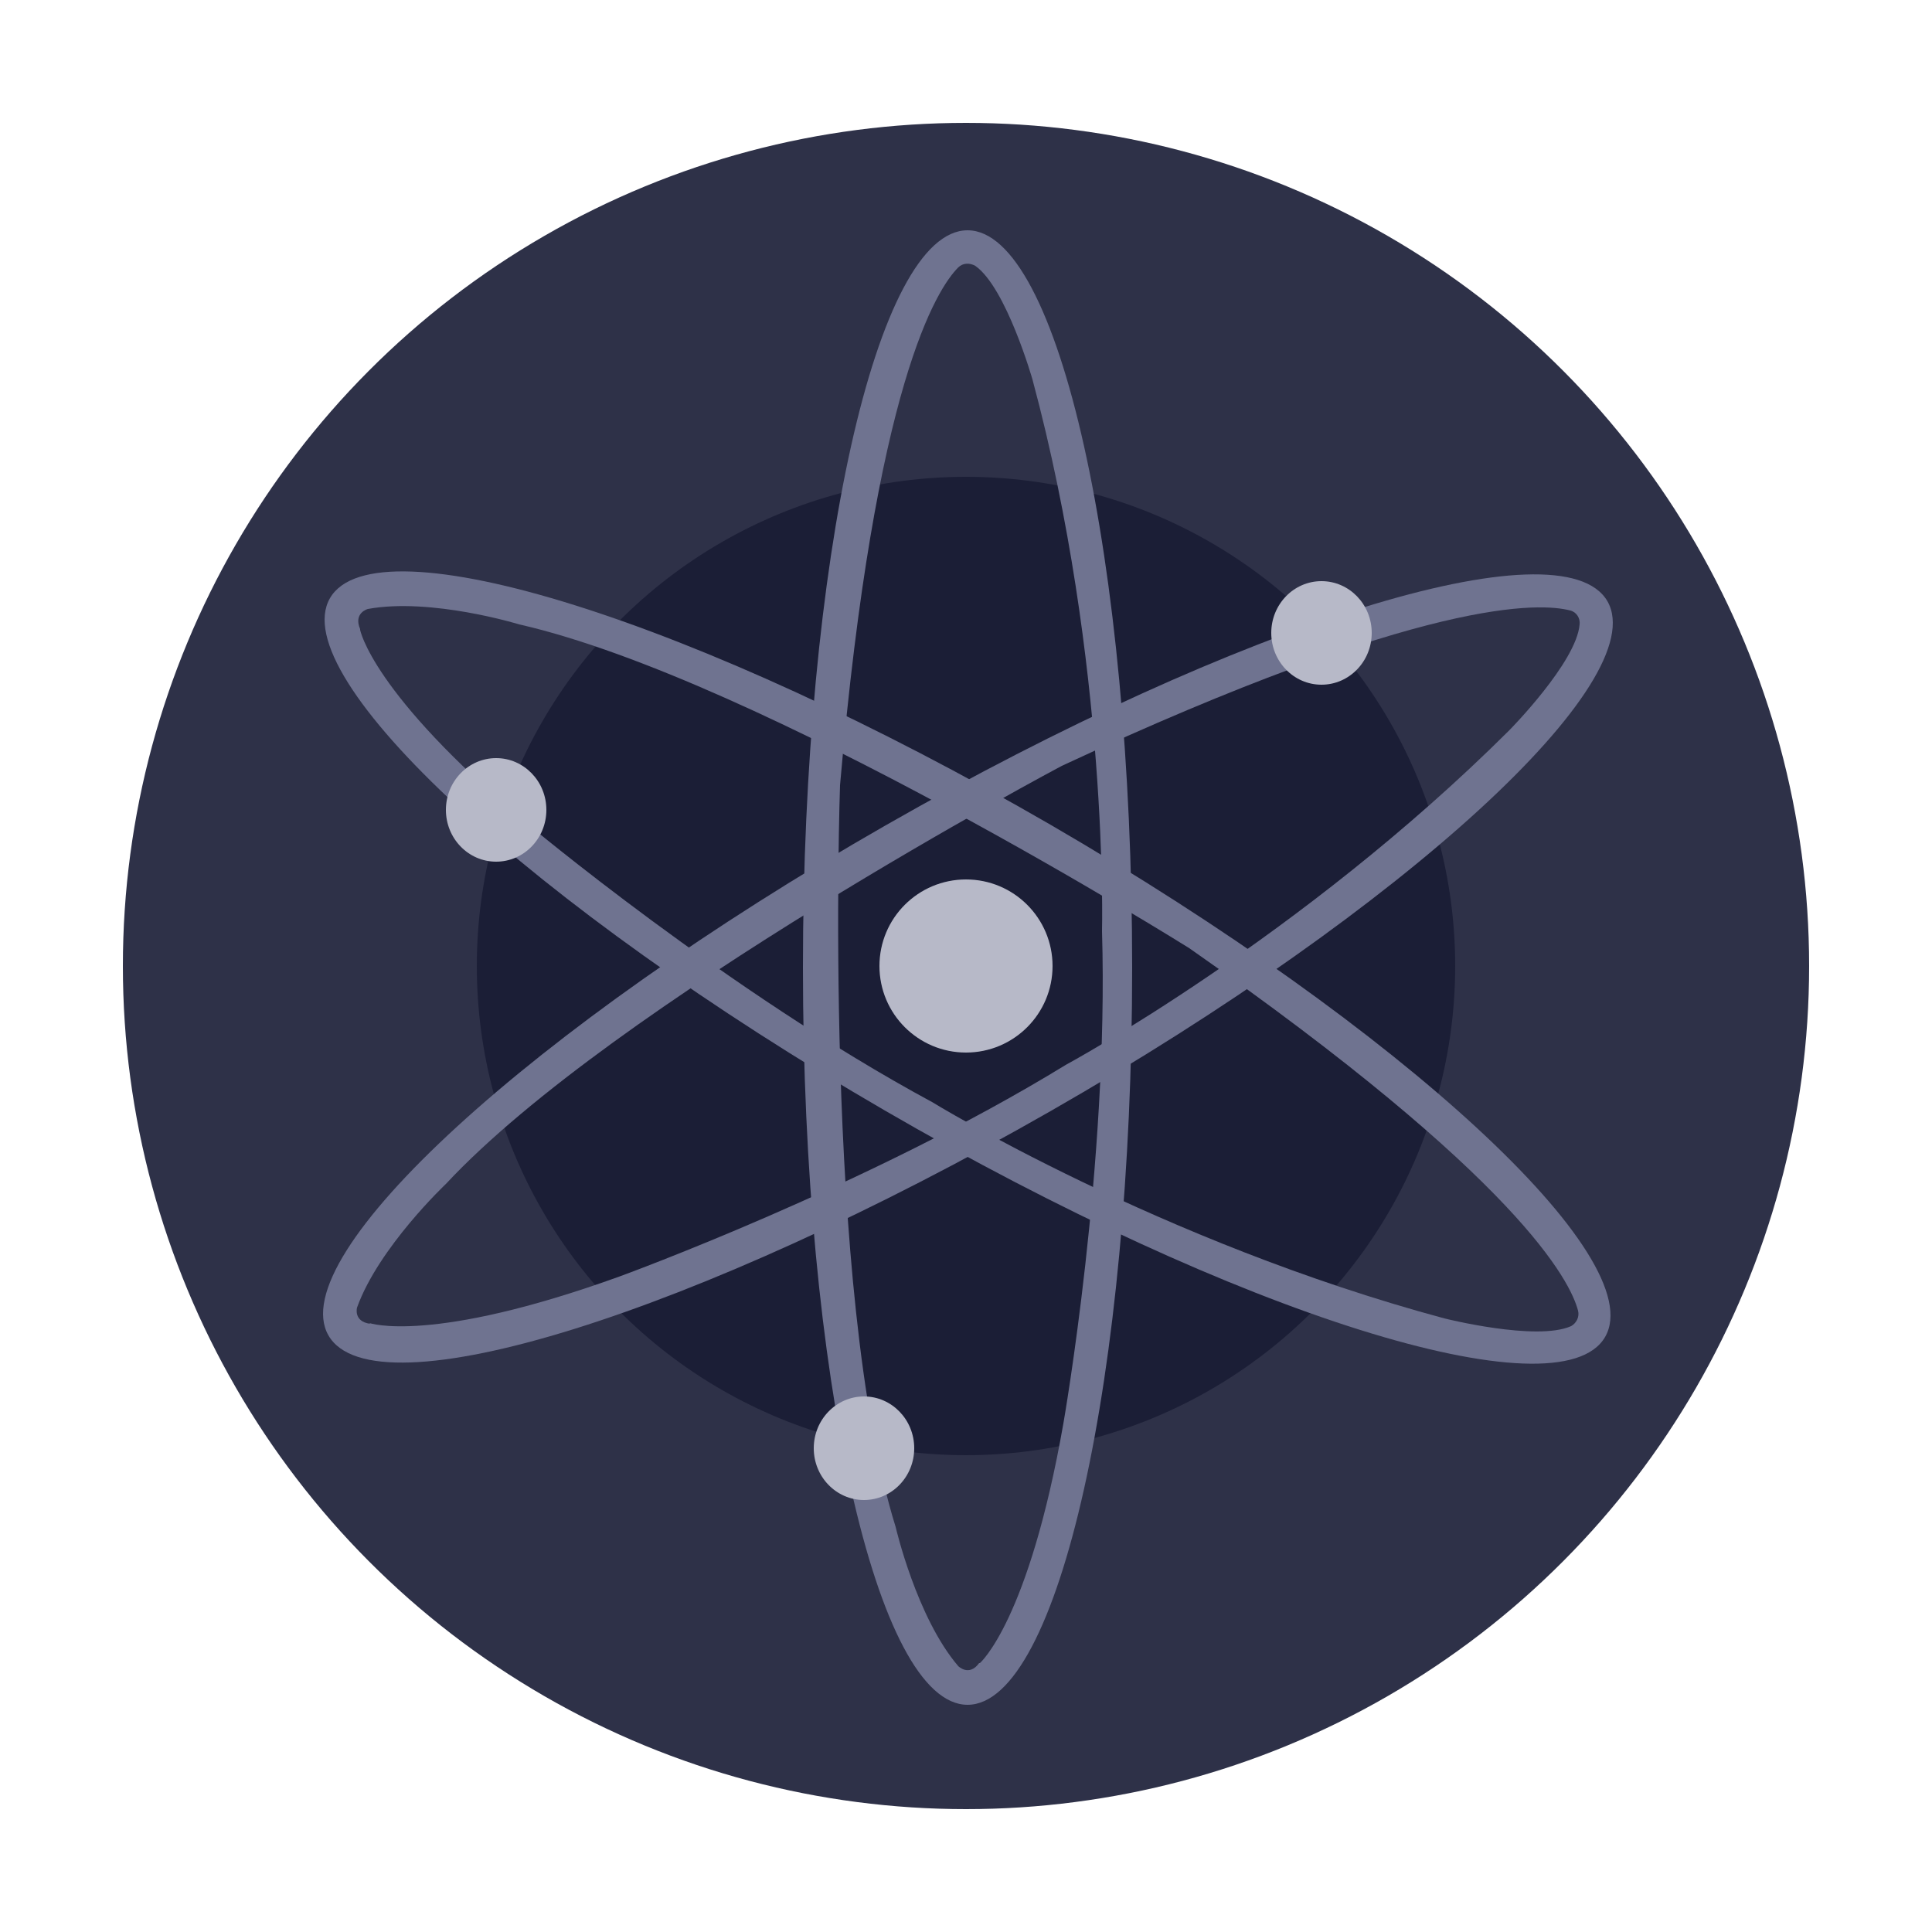
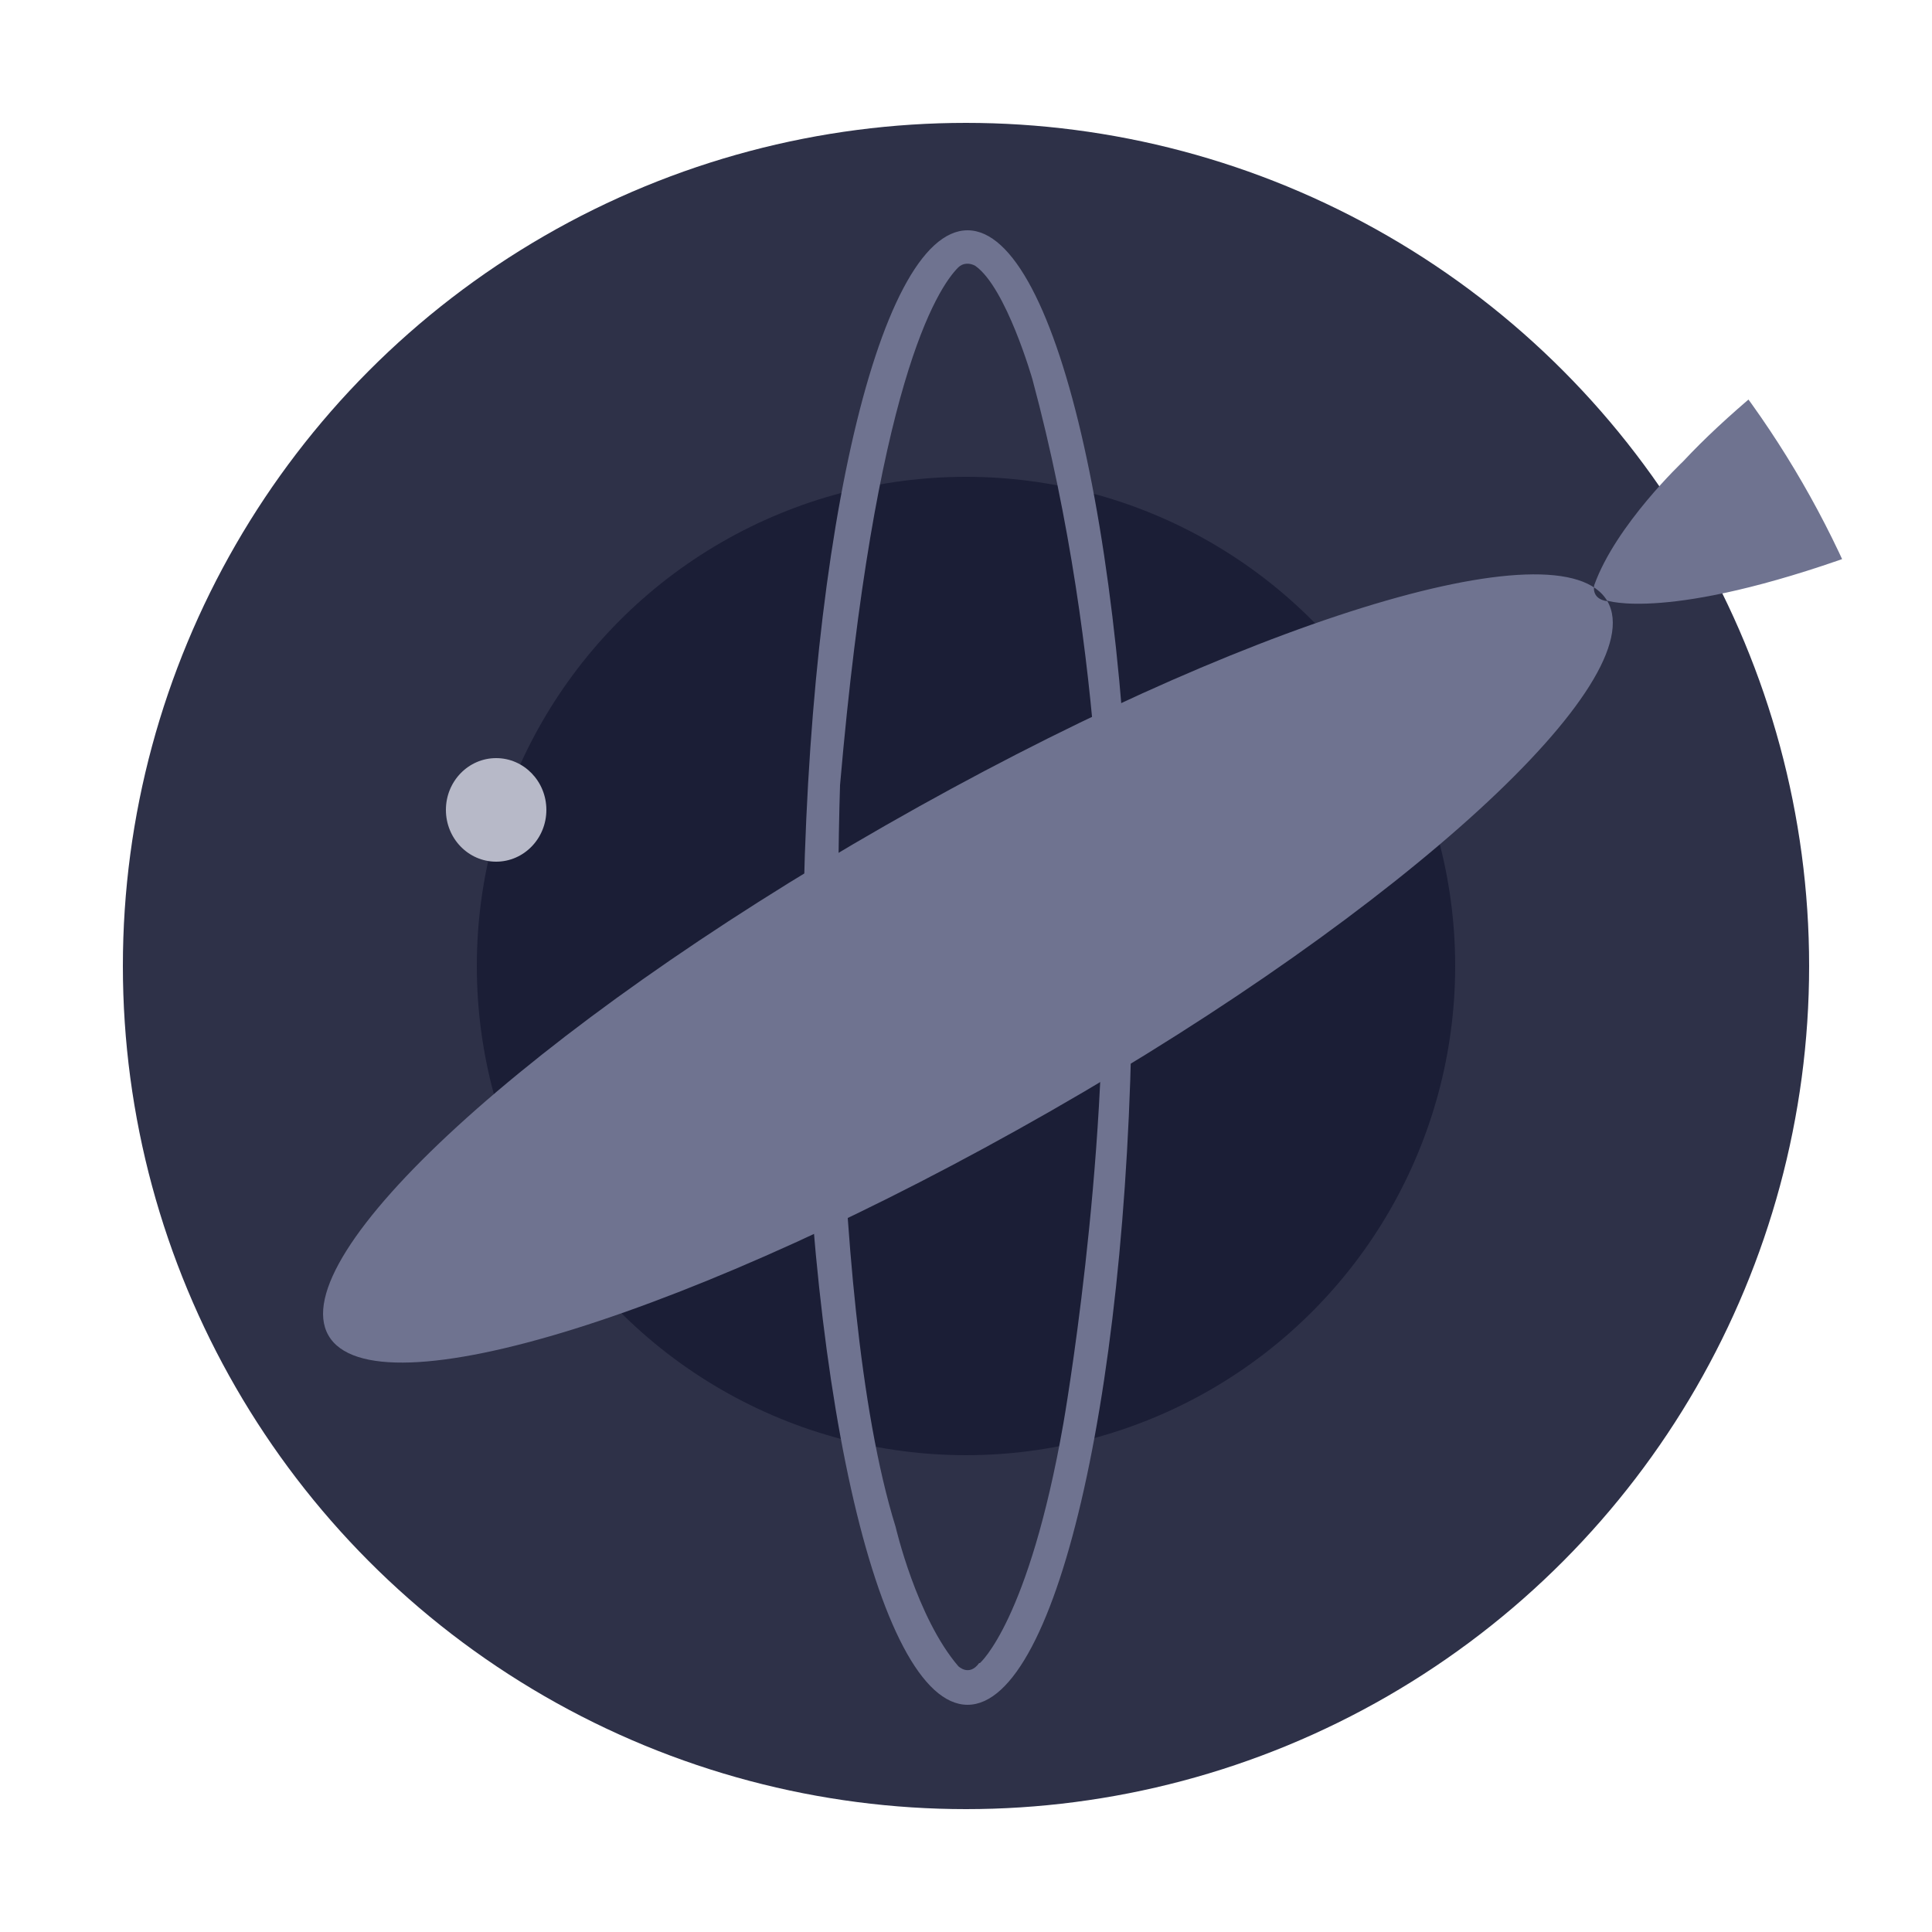
<svg xmlns="http://www.w3.org/2000/svg" id="Layer_1" data-name="Layer 1" viewBox="0 0 25 25">
  <defs>
    <style>
      .cls-1 {
        fill: #6f7390;
      }

      .cls-1, .cls-2, .cls-3, .cls-4, .cls-5 {
        stroke-width: 0px;
      }

      .cls-2 {
        fill: #1b1e36;
      }

      .cls-3 {
        fill: #b7b9c8;
      }

      .cls-4 {
        fill: none;
      }

      .cls-6 {
        clip-path: url(#clippath);
      }

      .cls-5 {
        fill: #2e3148;
      }
    </style>
    <clipPath id="clippath">
      <circle class="cls-4" cx="12.5" cy="12.5" r="12.5" />
    </clipPath>
  </defs>
  <g class="cls-6">
    <g>
      <circle class="cls-5" cx="12.5" cy="12.5" r="10.91" />
      <circle class="cls-2" cx="12.5" cy="12.5" r="6.33" />
      <path class="cls-1" d="M12.52,2.98c-1.18,0-2.13,4.27-2.13,9.54s.95,9.54,2.13,9.54,2.13-4.27,2.13-9.54-.95-9.54-2.13-9.54ZM12.67,21.52c-.13.18-.27.04-.27.04-.54-.63-.81-1.8-.81-1.8-.95-3.05-.72-9.6-.72-9.6.45-5.2,1.26-6.43,1.53-6.7.06-.06.15-.06.22-.02.4.28.74,1.47.74,1.47.99,3.68.9,7.14.9,7.14.09,3.01-.5,6.37-.5,6.37-.45,2.56-1.08,3.1-1.08,3.1Z" />
-       <path class="cls-1" d="M20.8,7.78c-.59-1.02-4.76.28-9.34,2.9s-7.8,5.57-7.21,6.6,4.76-.28,9.34-2.9,7.8-5.57,7.21-6.6h0ZM4.79,17.13c-.22-.03-.17-.21-.17-.21.28-.78,1.15-1.6,1.15-1.6,2.18-2.34,7.97-5.41,7.97-5.41,4.73-2.2,6.2-2.11,6.58-2.01.08.02.13.1.12.18-.04.49-.91,1.37-.91,1.37-2.7,2.69-5.74,4.33-5.74,4.33-2.56,1.57-5.78,2.74-5.78,2.74-2.44.88-3.23.6-3.23.6h0Z" />
-       <path class="cls-1" d="M20.77,17.3c.59-1.02-2.63-3.99-7.18-6.63-4.56-2.64-8.73-3.95-9.32-2.93s2.63,3.99,7.18,6.63,8.73,3.95,9.32,2.93ZM4.66,8.14c-.09-.21.1-.26.1-.26.82-.15,1.96.2,1.96.2,3.12.71,8.67,4.19,8.67,4.19,4.28,2.99,4.93,4.31,5.03,4.69.02.08-.02.16-.09.2-.45.2-1.64-.1-1.64-.1-3.68-.99-6.63-2.8-6.63-2.8-2.65-1.43-5.26-3.62-5.26-3.62-1.99-1.67-2.14-2.49-2.14-2.49h0Z" />
-       <circle class="cls-3" cx="12.5" cy="12.5" r="1.12" />
-       <ellipse class="cls-3" cx="17.1" cy="8.19" rx=".65" ry=".67" />
+       <path class="cls-1" d="M20.8,7.78c-.59-1.02-4.76.28-9.34,2.9s-7.8,5.57-7.21,6.6,4.76-.28,9.34-2.9,7.8-5.57,7.21-6.6h0Zc-.22-.03-.17-.21-.17-.21.28-.78,1.15-1.6,1.15-1.6,2.18-2.34,7.97-5.41,7.97-5.41,4.73-2.2,6.2-2.11,6.58-2.01.08.02.13.1.12.18-.04.49-.91,1.37-.91,1.37-2.7,2.69-5.74,4.33-5.74,4.33-2.56,1.57-5.78,2.74-5.78,2.74-2.44.88-3.23.6-3.23.6h0Z" />
      <ellipse class="cls-3" cx="6.42" cy="10.48" rx=".65" ry=".67" />
-       <ellipse class="cls-3" cx="11.18" cy="18.74" rx=".65" ry=".67" />
    </g>
  </g>
</svg>